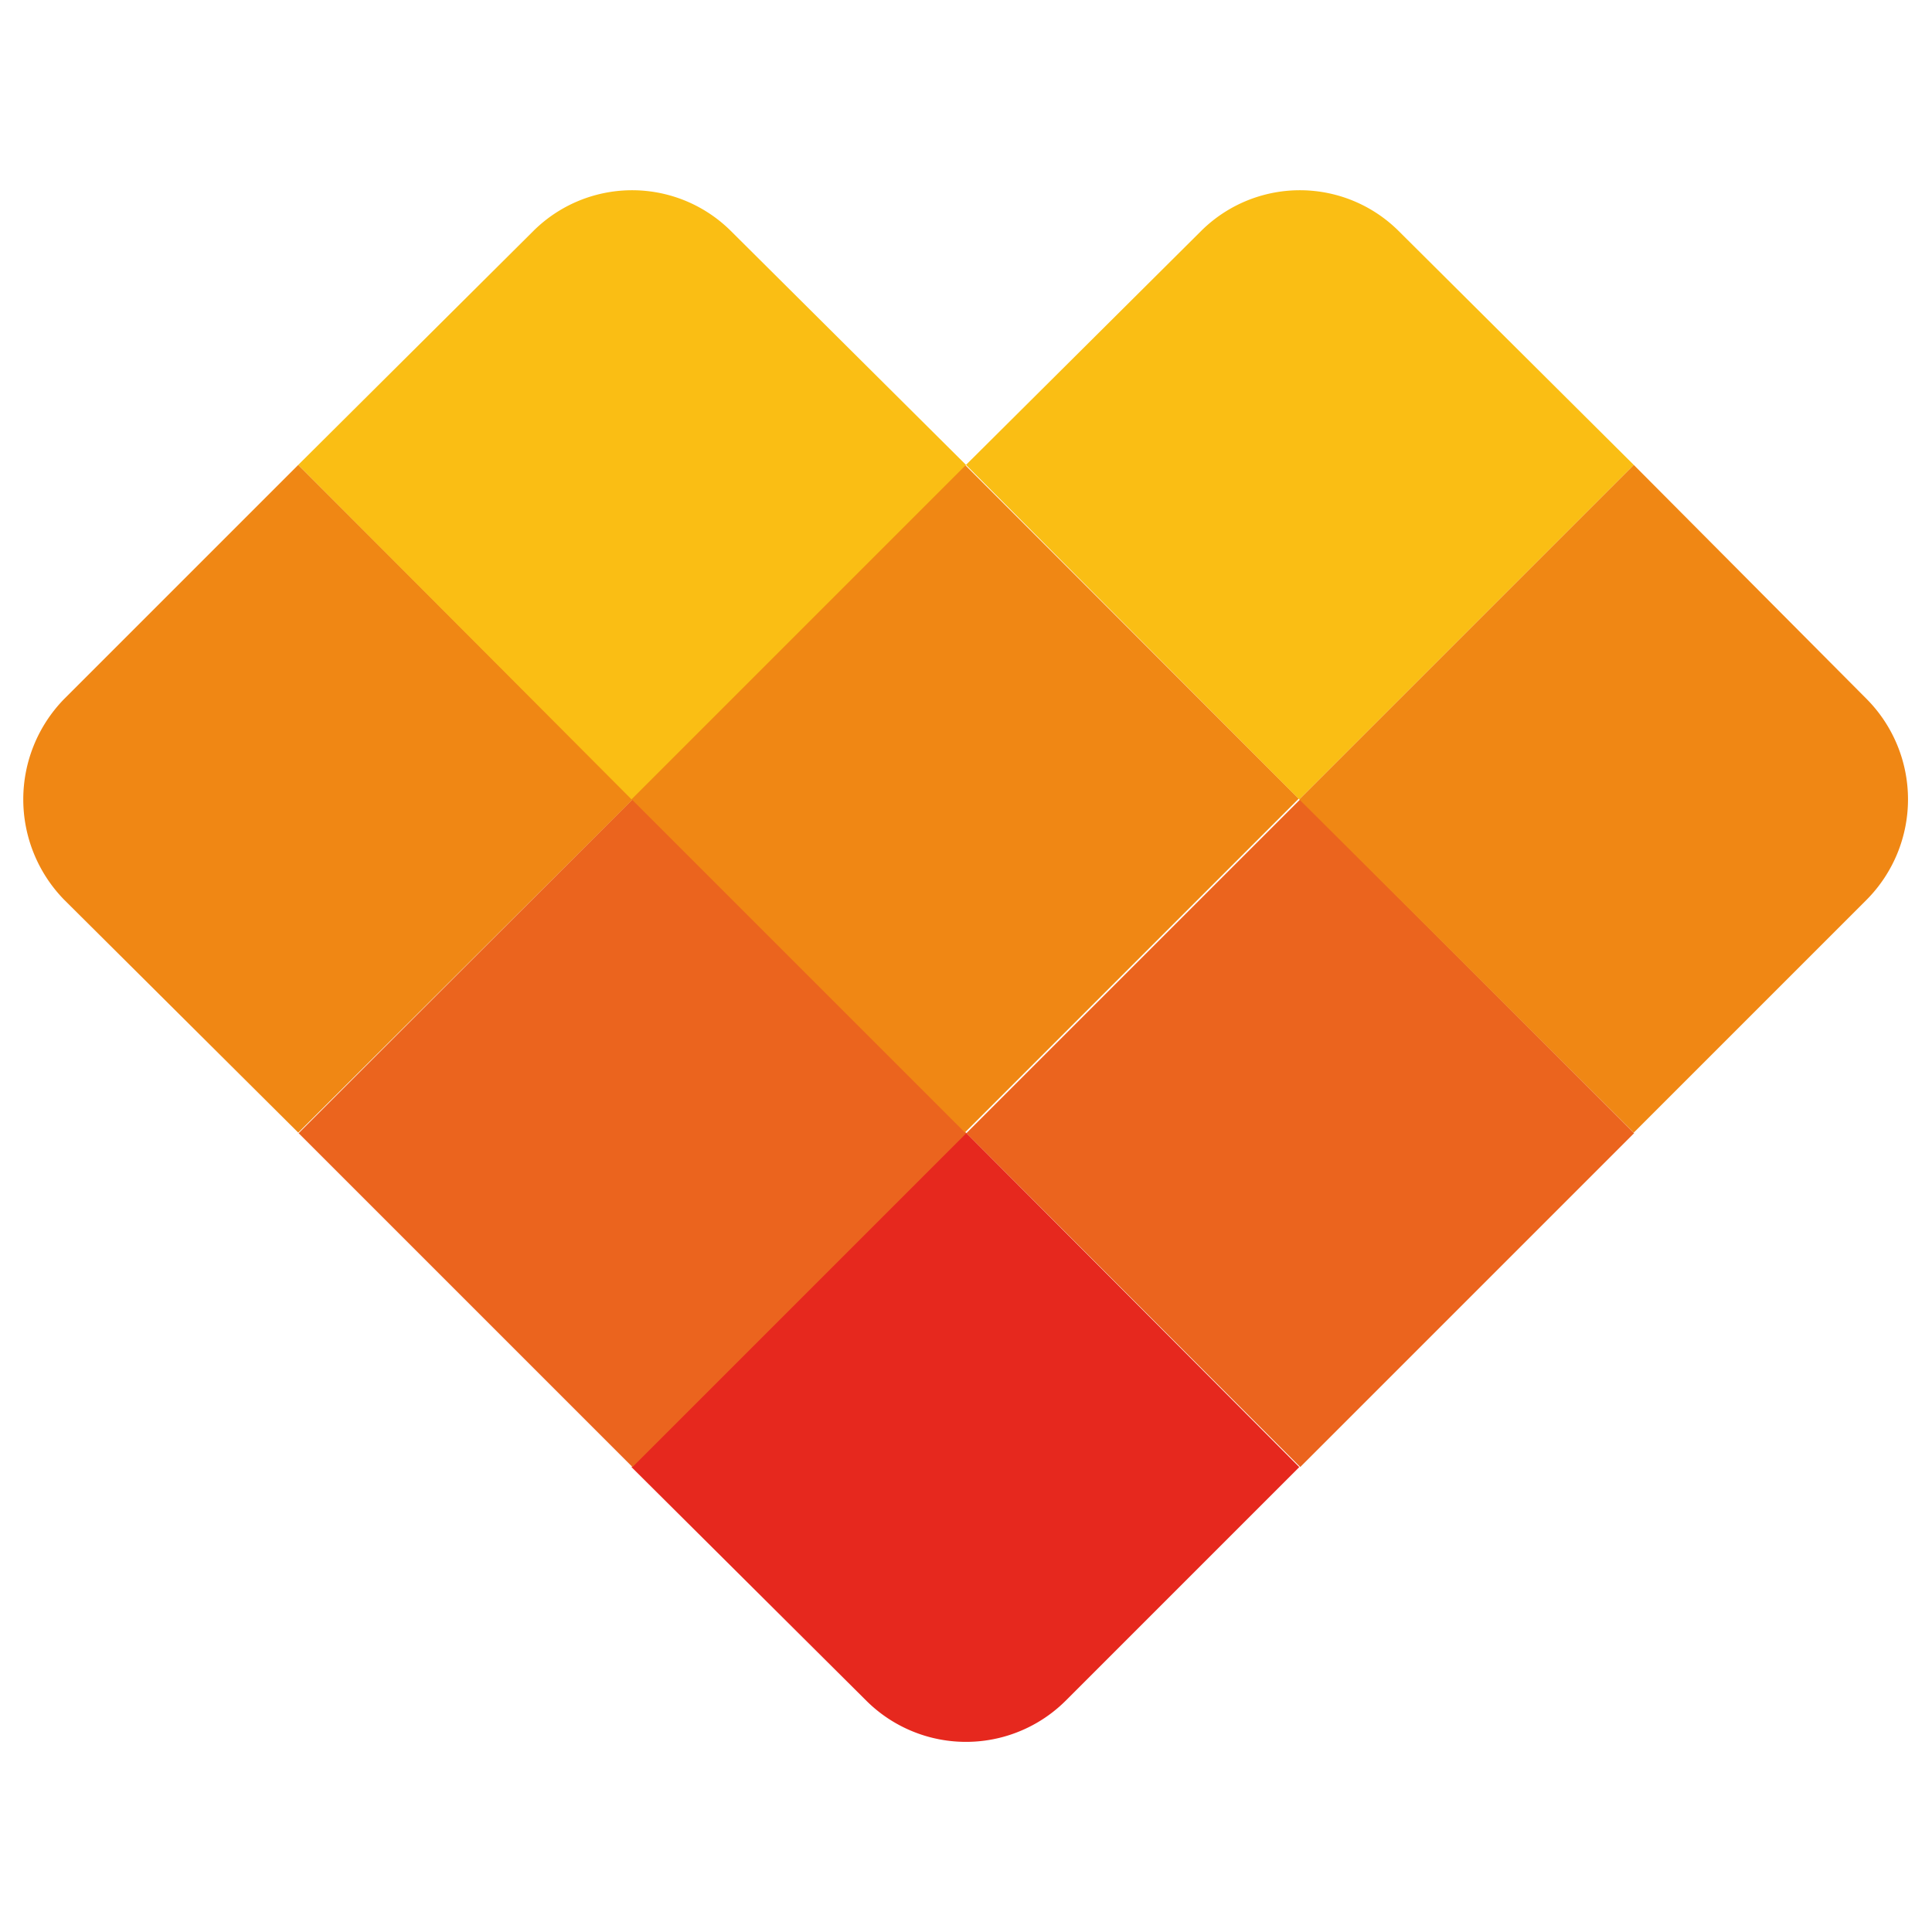
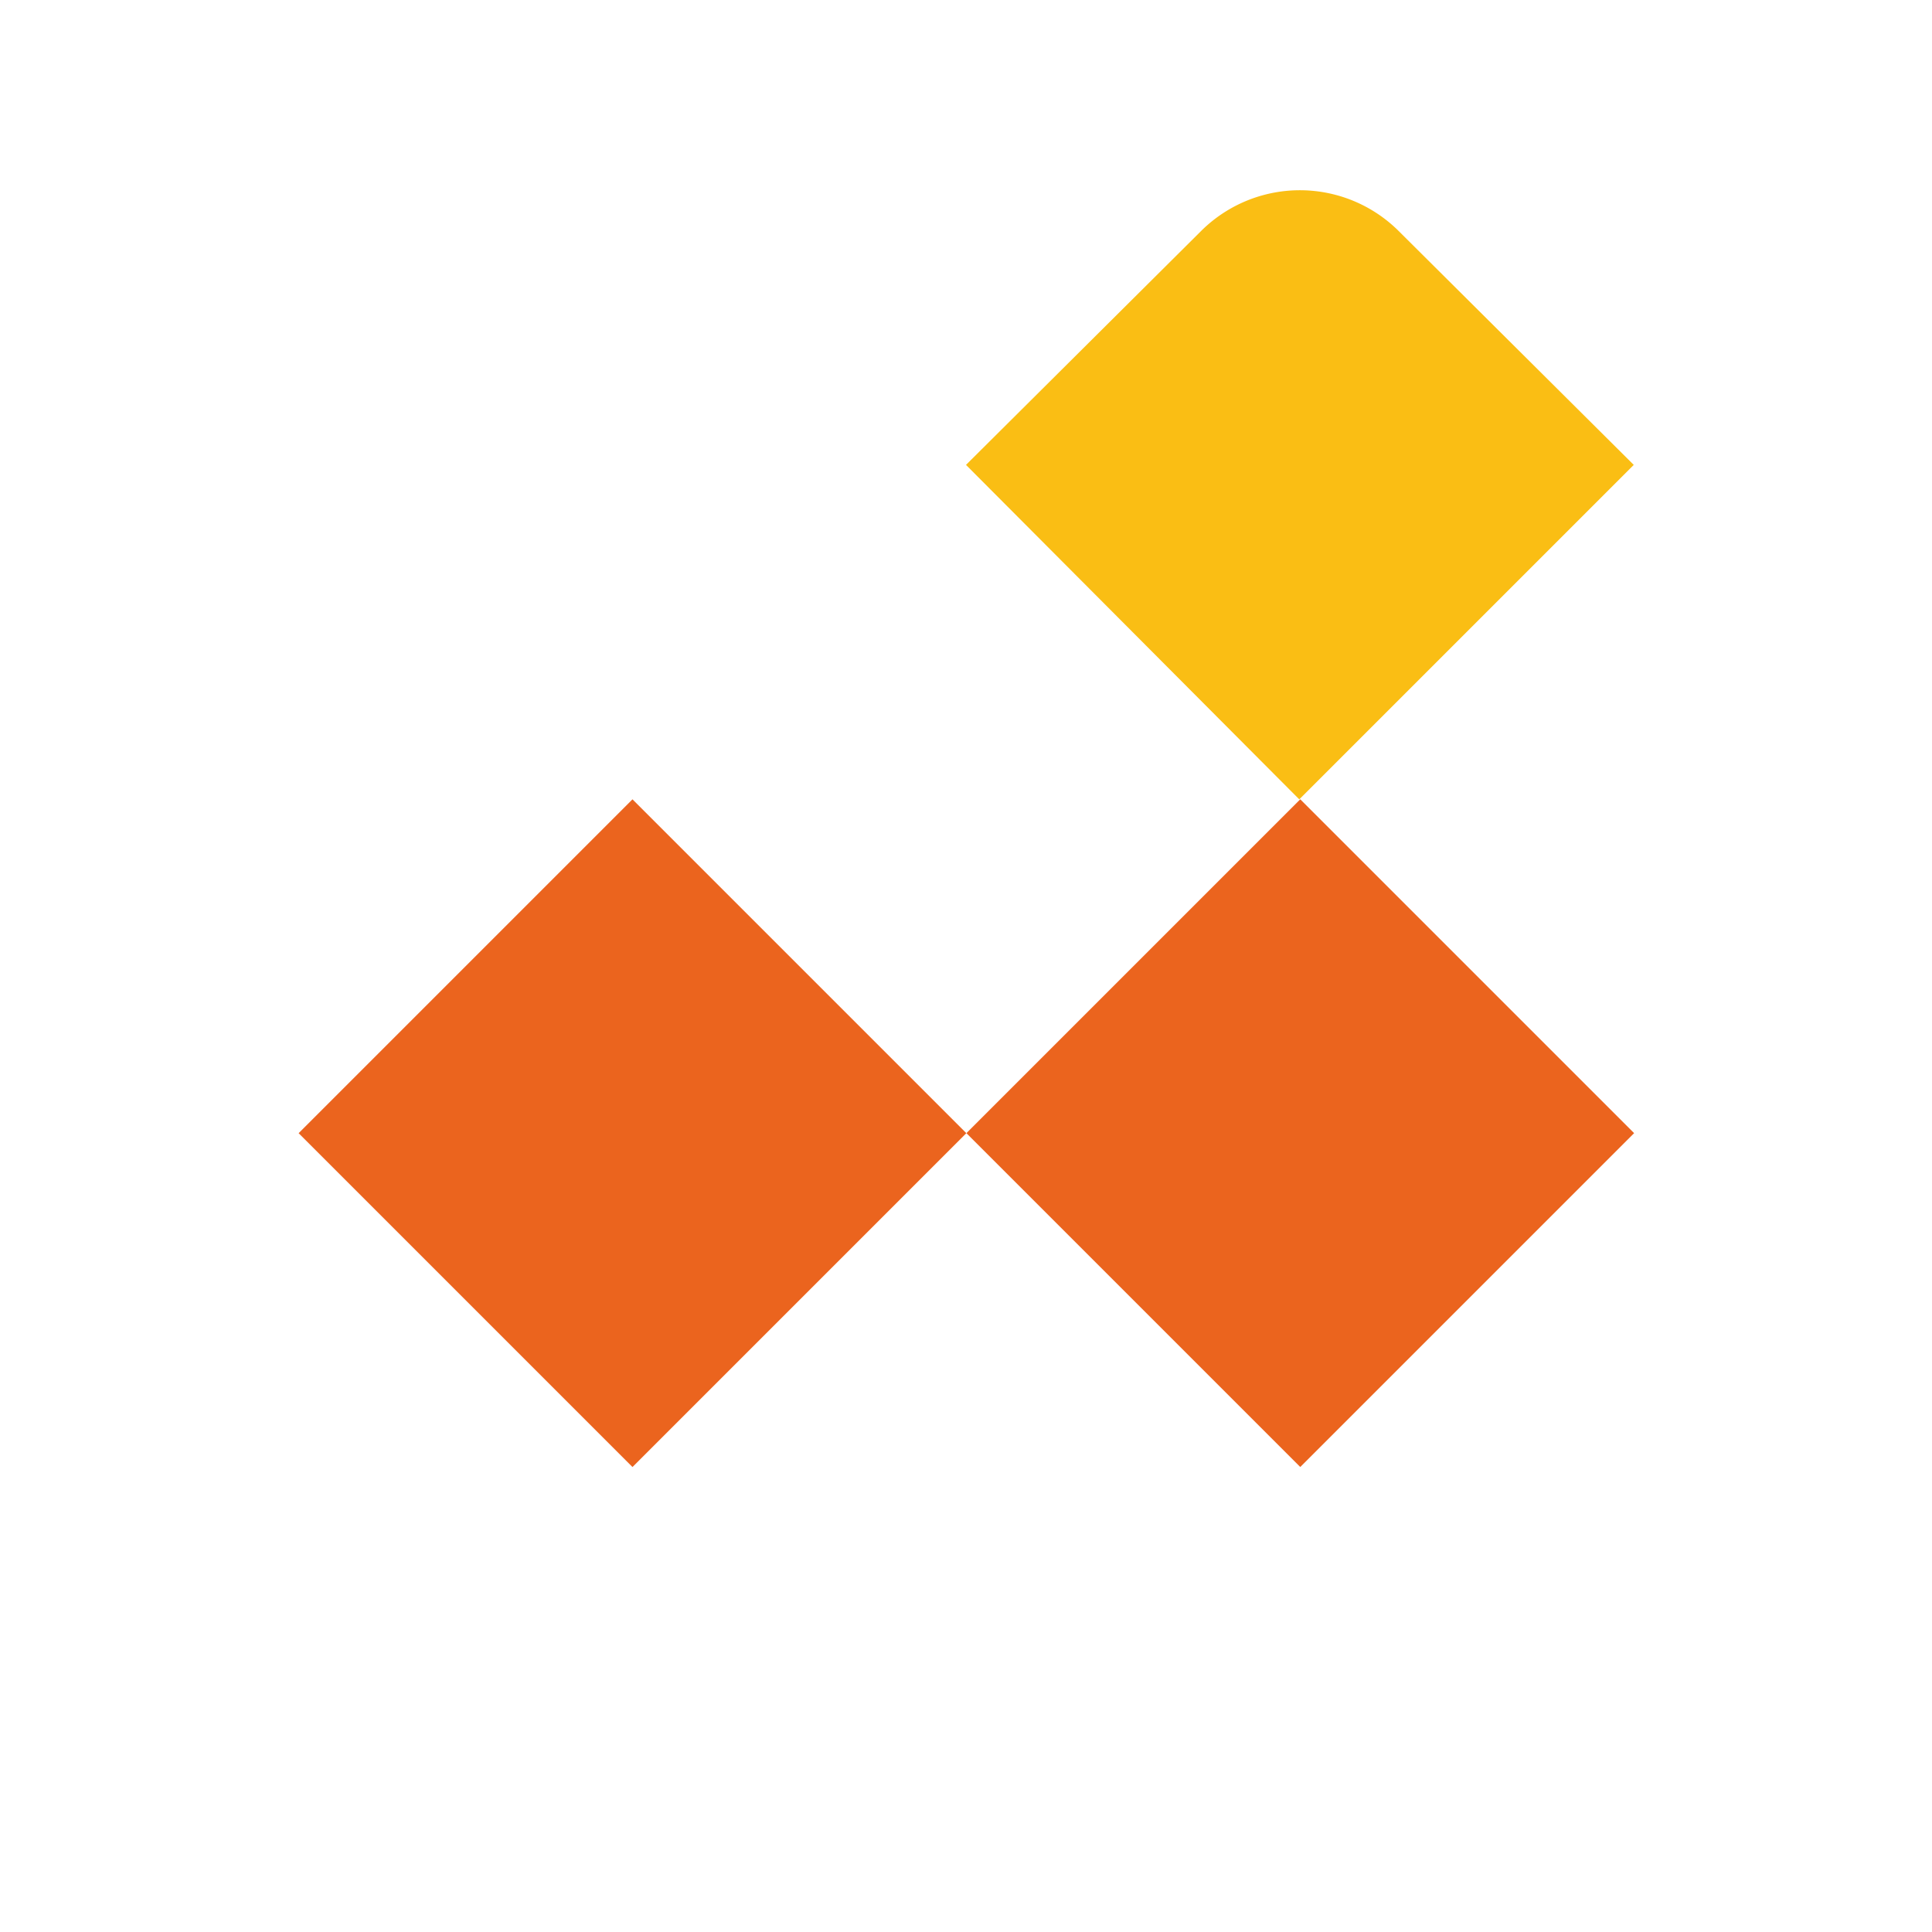
<svg xmlns="http://www.w3.org/2000/svg" id="Layer_1" data-name="Layer 1" viewBox="0 0 16 16">
  <defs>
    <style>.cls-1{fill:#e6281e;}.cls-2{fill:#eb641e;}.cls-3{fill:#f08714;}.cls-4{fill:#fabe14;}</style>
  </defs>
  <title>viz</title>
-   <path class="cls-1" d="M5.23,12.15,8,9.38H8l2.76,2.77h0L8.83,14.08a1.17,1.17,0,0,1-1.66,0h0L5.23,12.15Z" />
  <rect class="cls-2" x="8.81" y="7.43" width="3.91" height="3.91" transform="translate(-3.48 10.36) rotate(-45)" />
-   <path class="cls-3" d="M10.76,6.62l2.77-2.77h0l1.93,1.94a1.18,1.18,0,0,1,0,1.66h0L13.53,9.38h0L10.76,6.62Z" />
  <rect class="cls-2" x="3.28" y="7.43" width="3.91" height="3.91" transform="translate(-5.1 6.45) rotate(-45)" />
-   <path class="cls-3" d="M.53,5.79,2.47,3.85h0L5.24,6.62h0L2.47,9.38h0L.53,7.45A1.19,1.19,0,0,1,.53,5.79Z" />
-   <rect class="cls-3" x="6.04" y="4.66" width="3.91" height="3.91" transform="translate(-2.34 7.59) rotate(-45)" />
-   <path class="cls-4" d="M8,3.85,9.94,1.92a1.16,1.16,0,0,1,1.65,0l1.94,1.93h0L10.76,6.62h0L8,3.85Z" />
-   <path class="cls-4" d="M2.47,3.85,4.41,1.92a1.16,1.16,0,0,1,1.65,0h0L8,3.85H8L5.23,6.62h0L2.47,3.85Z" />
+   <path class="cls-4" d="M8,3.85,9.94,1.92a1.16,1.16,0,0,1,1.65,0l1.94,1.93L10.76,6.62h0L8,3.85Z" />
</svg>